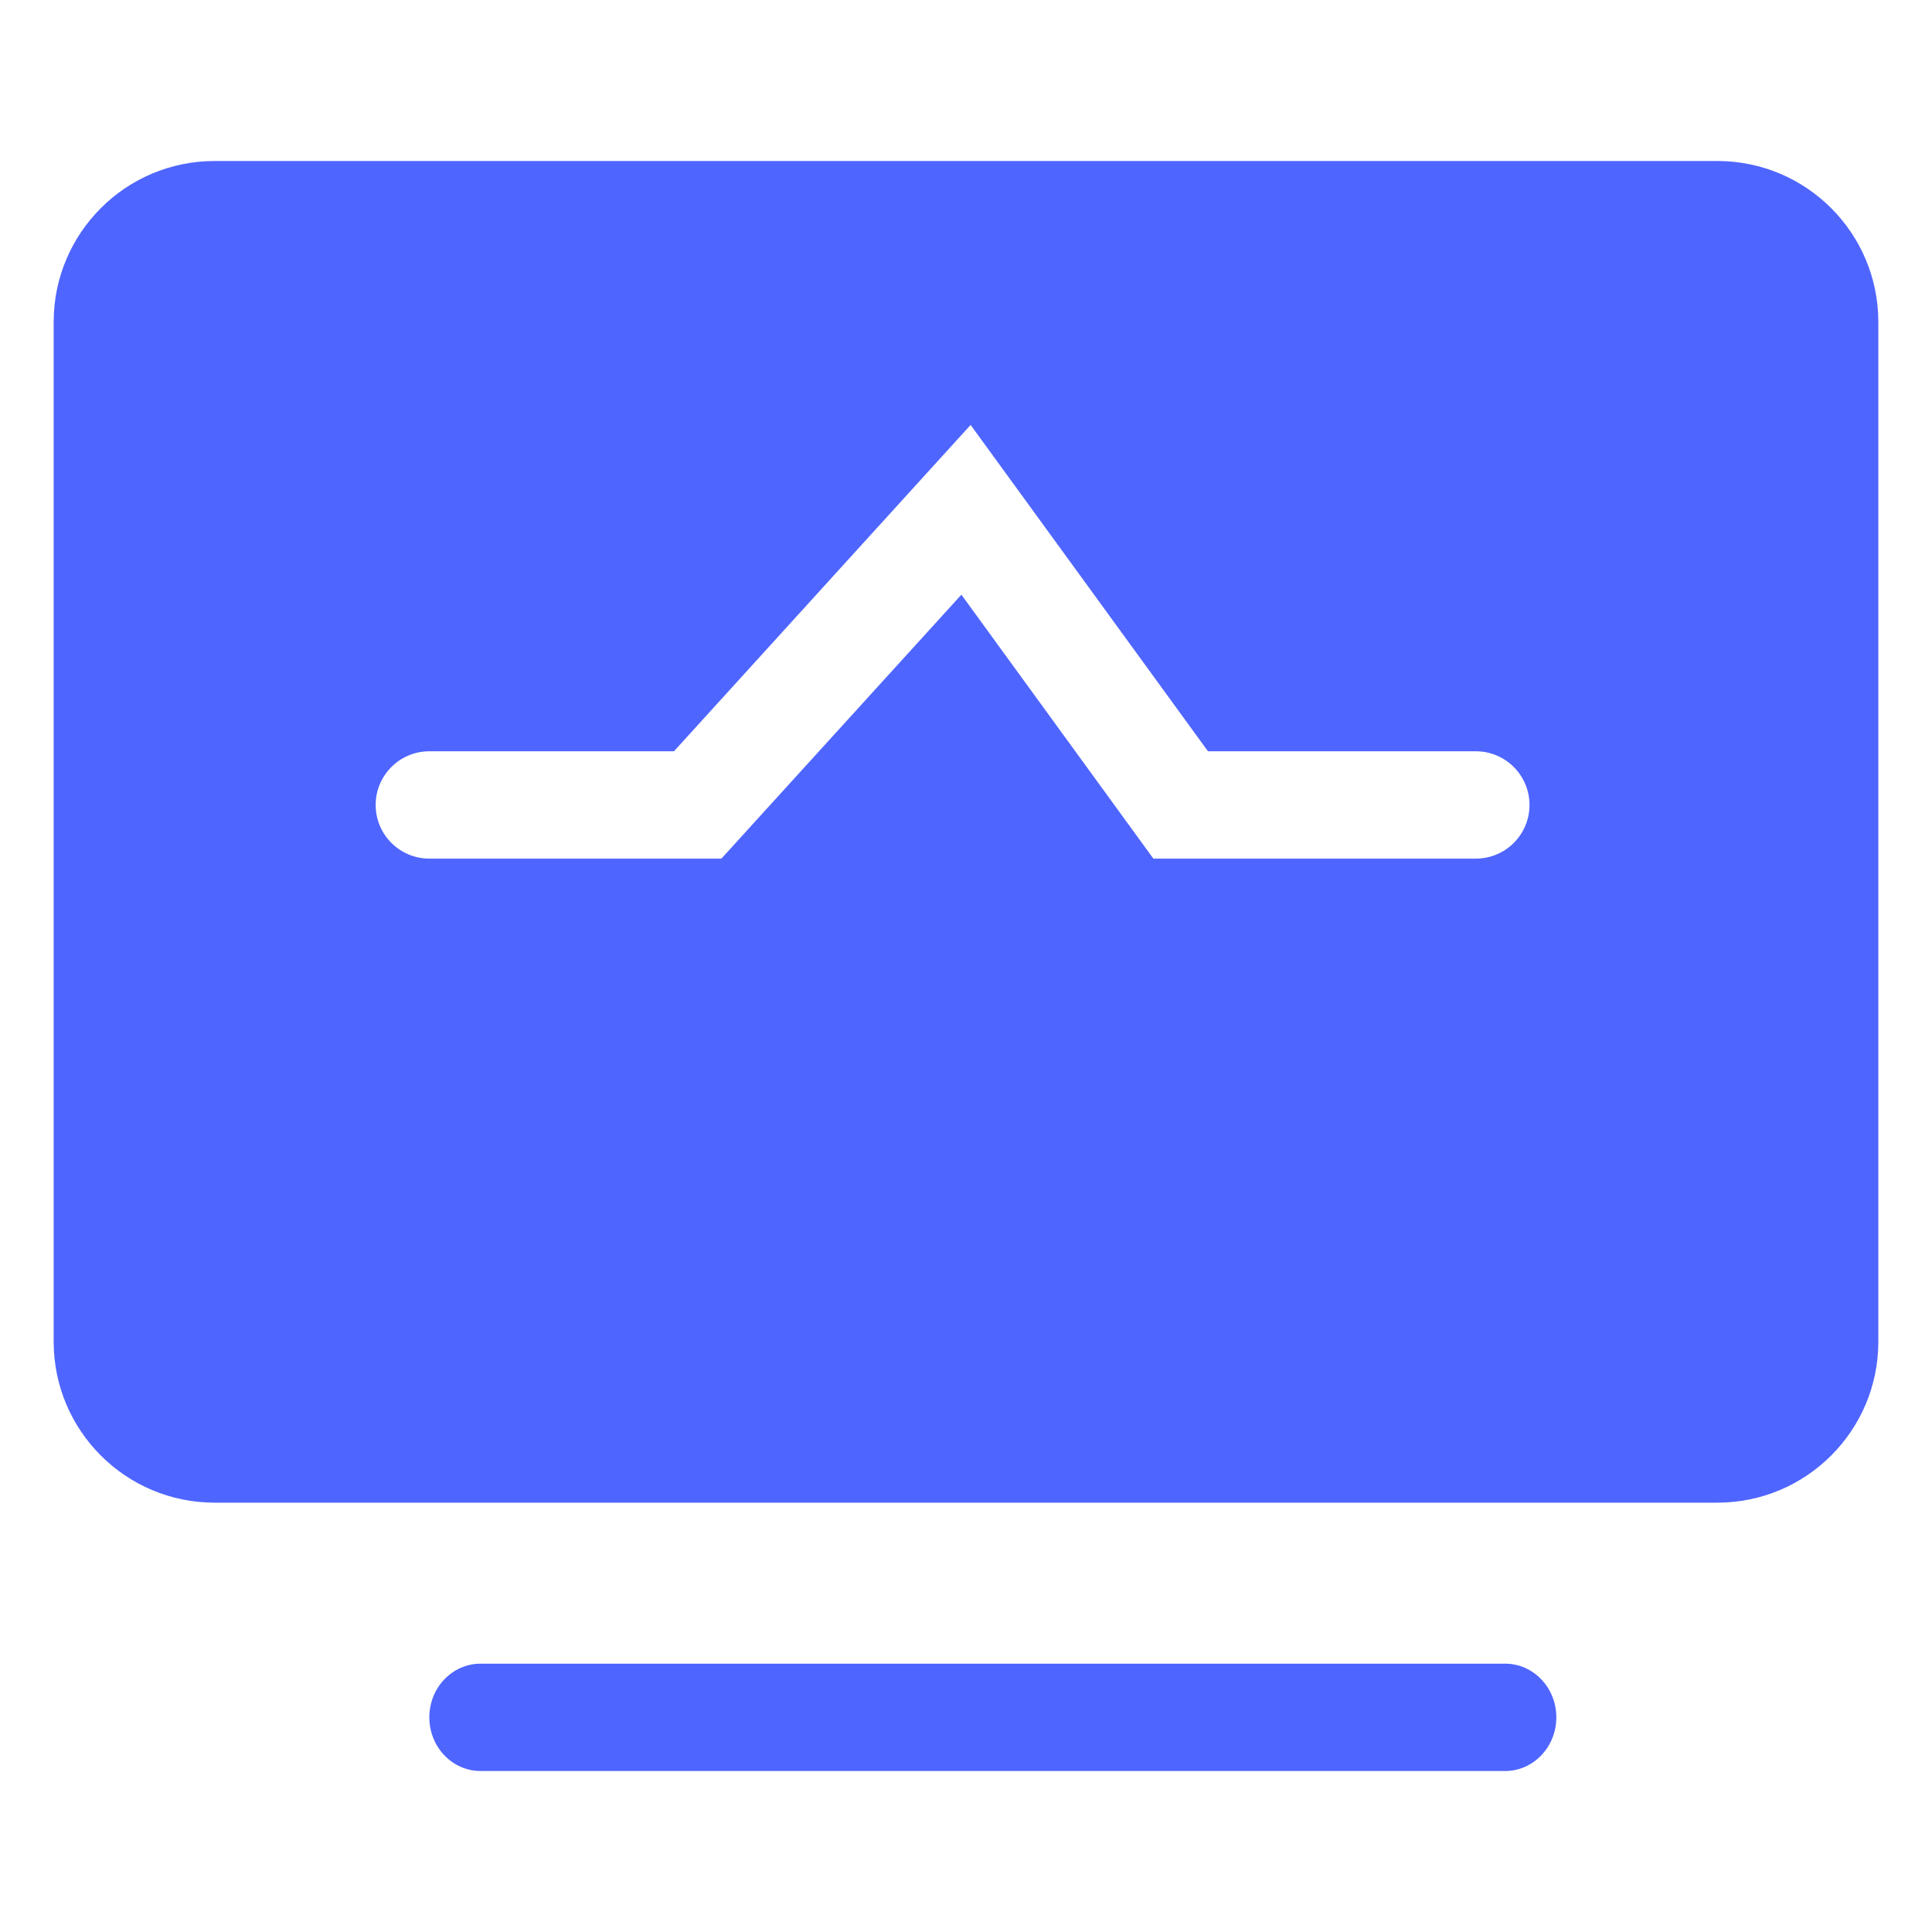
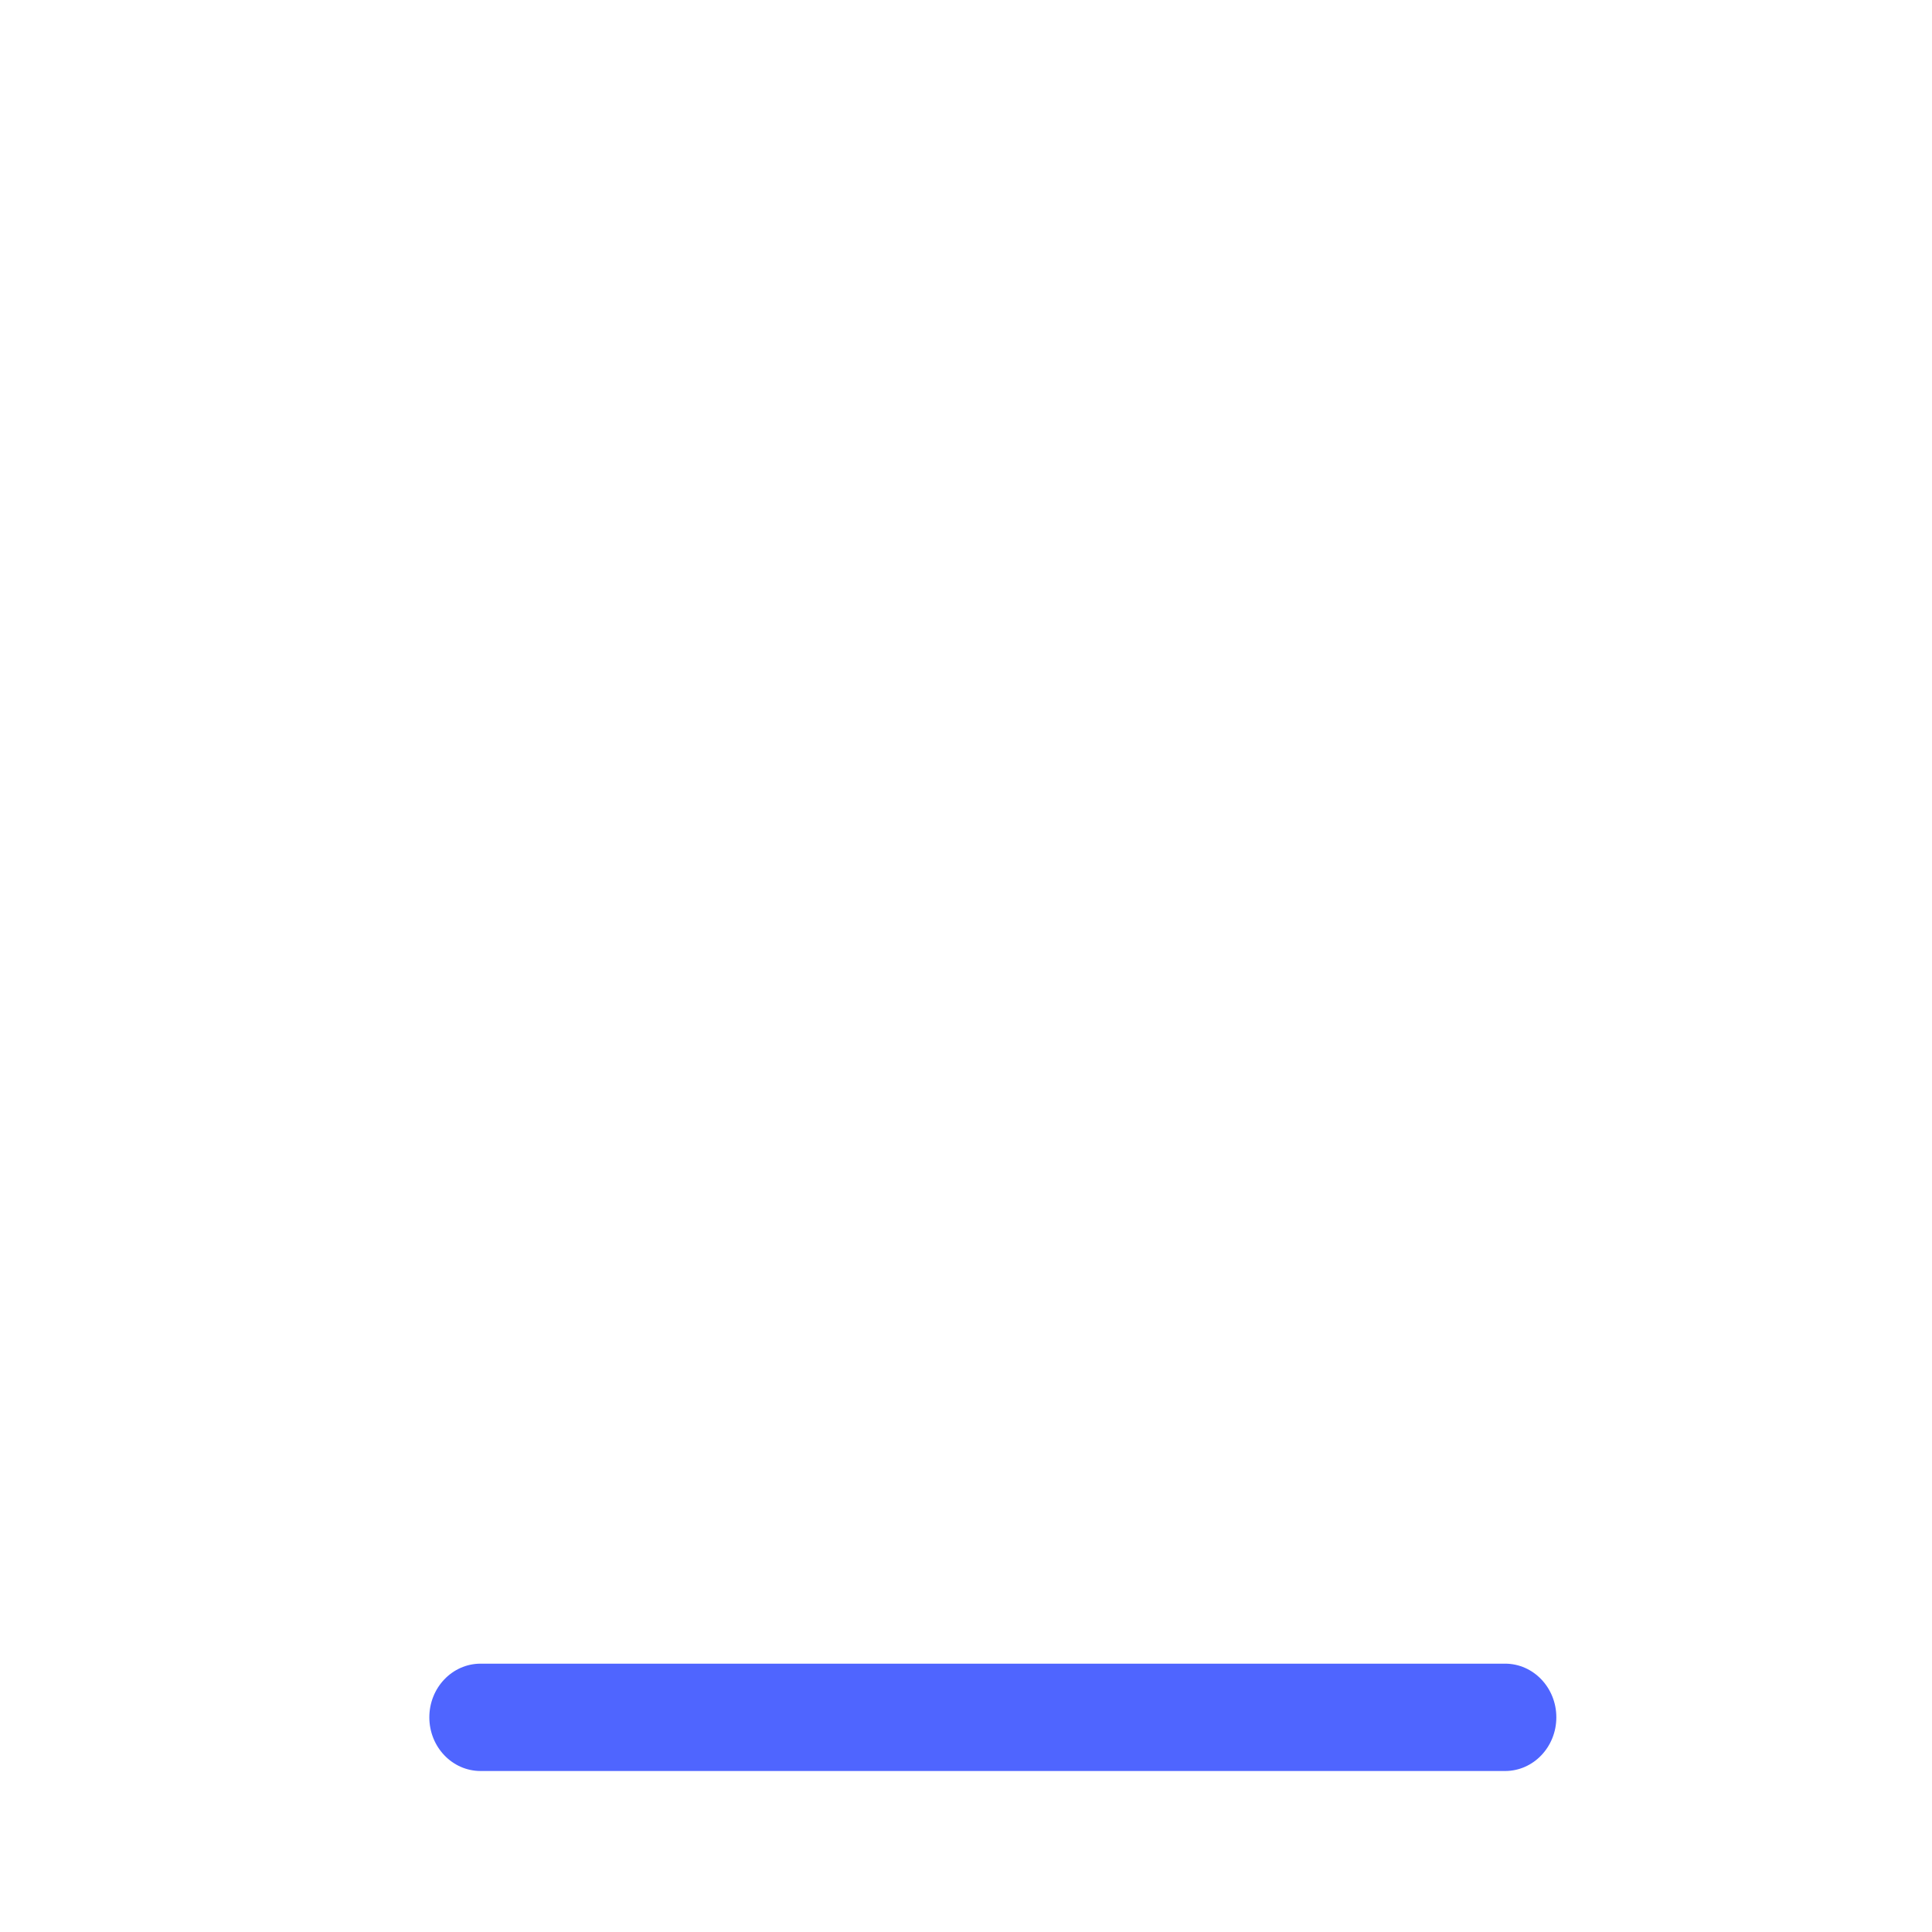
<svg xmlns="http://www.w3.org/2000/svg" width="36" height="36" viewBox="0 0 36 36" fill="none">
  <path d="M8.809 28.957C8.77 29.05 8.75 29.149 8.75 29.25C8.75 29.35 8.77 29.45 8.809 29.542C8.77 29.45 8.75 29.35 8.75 29.25C8.75 29.149 8.77 29.05 8.809 28.957V28.957Z" fill="#4F65FF" />
-   <path fill-rule="evenodd" clip-rule="evenodd" d="M4 3C2.343 3 1 4.343 1 6V25C1 26.657 2.343 28 4 28H32C33.657 28 35 26.657 35 25V6C35 4.343 33.657 3 32 3H4ZM22.509 13.999L18.086 7.918L12.558 13.999H8C7.448 13.999 7 14.447 7 14.999C7 15.552 7.448 15.999 8 15.999H13.442L17.914 11.081L21.491 15.999H27.5C28.052 15.999 28.5 15.552 28.5 14.999C28.5 14.447 28.052 13.999 27.5 13.999H22.509Z" fill="#4F65FF" />
  <path fill-rule="evenodd" clip-rule="evenodd" d="M8 32C8 31.448 8.427 31 8.955 31V32V33C8.427 33 8 32.552 8 32ZM8.955 32C8.955 33 8.954 33 8.955 33H28.046C28.573 33 29 32.552 29 32C29 31.448 28.573 31 28.046 31H8.955C8.954 31 8.955 31 8.955 32Z" fill="#4F65FF" />
</svg>